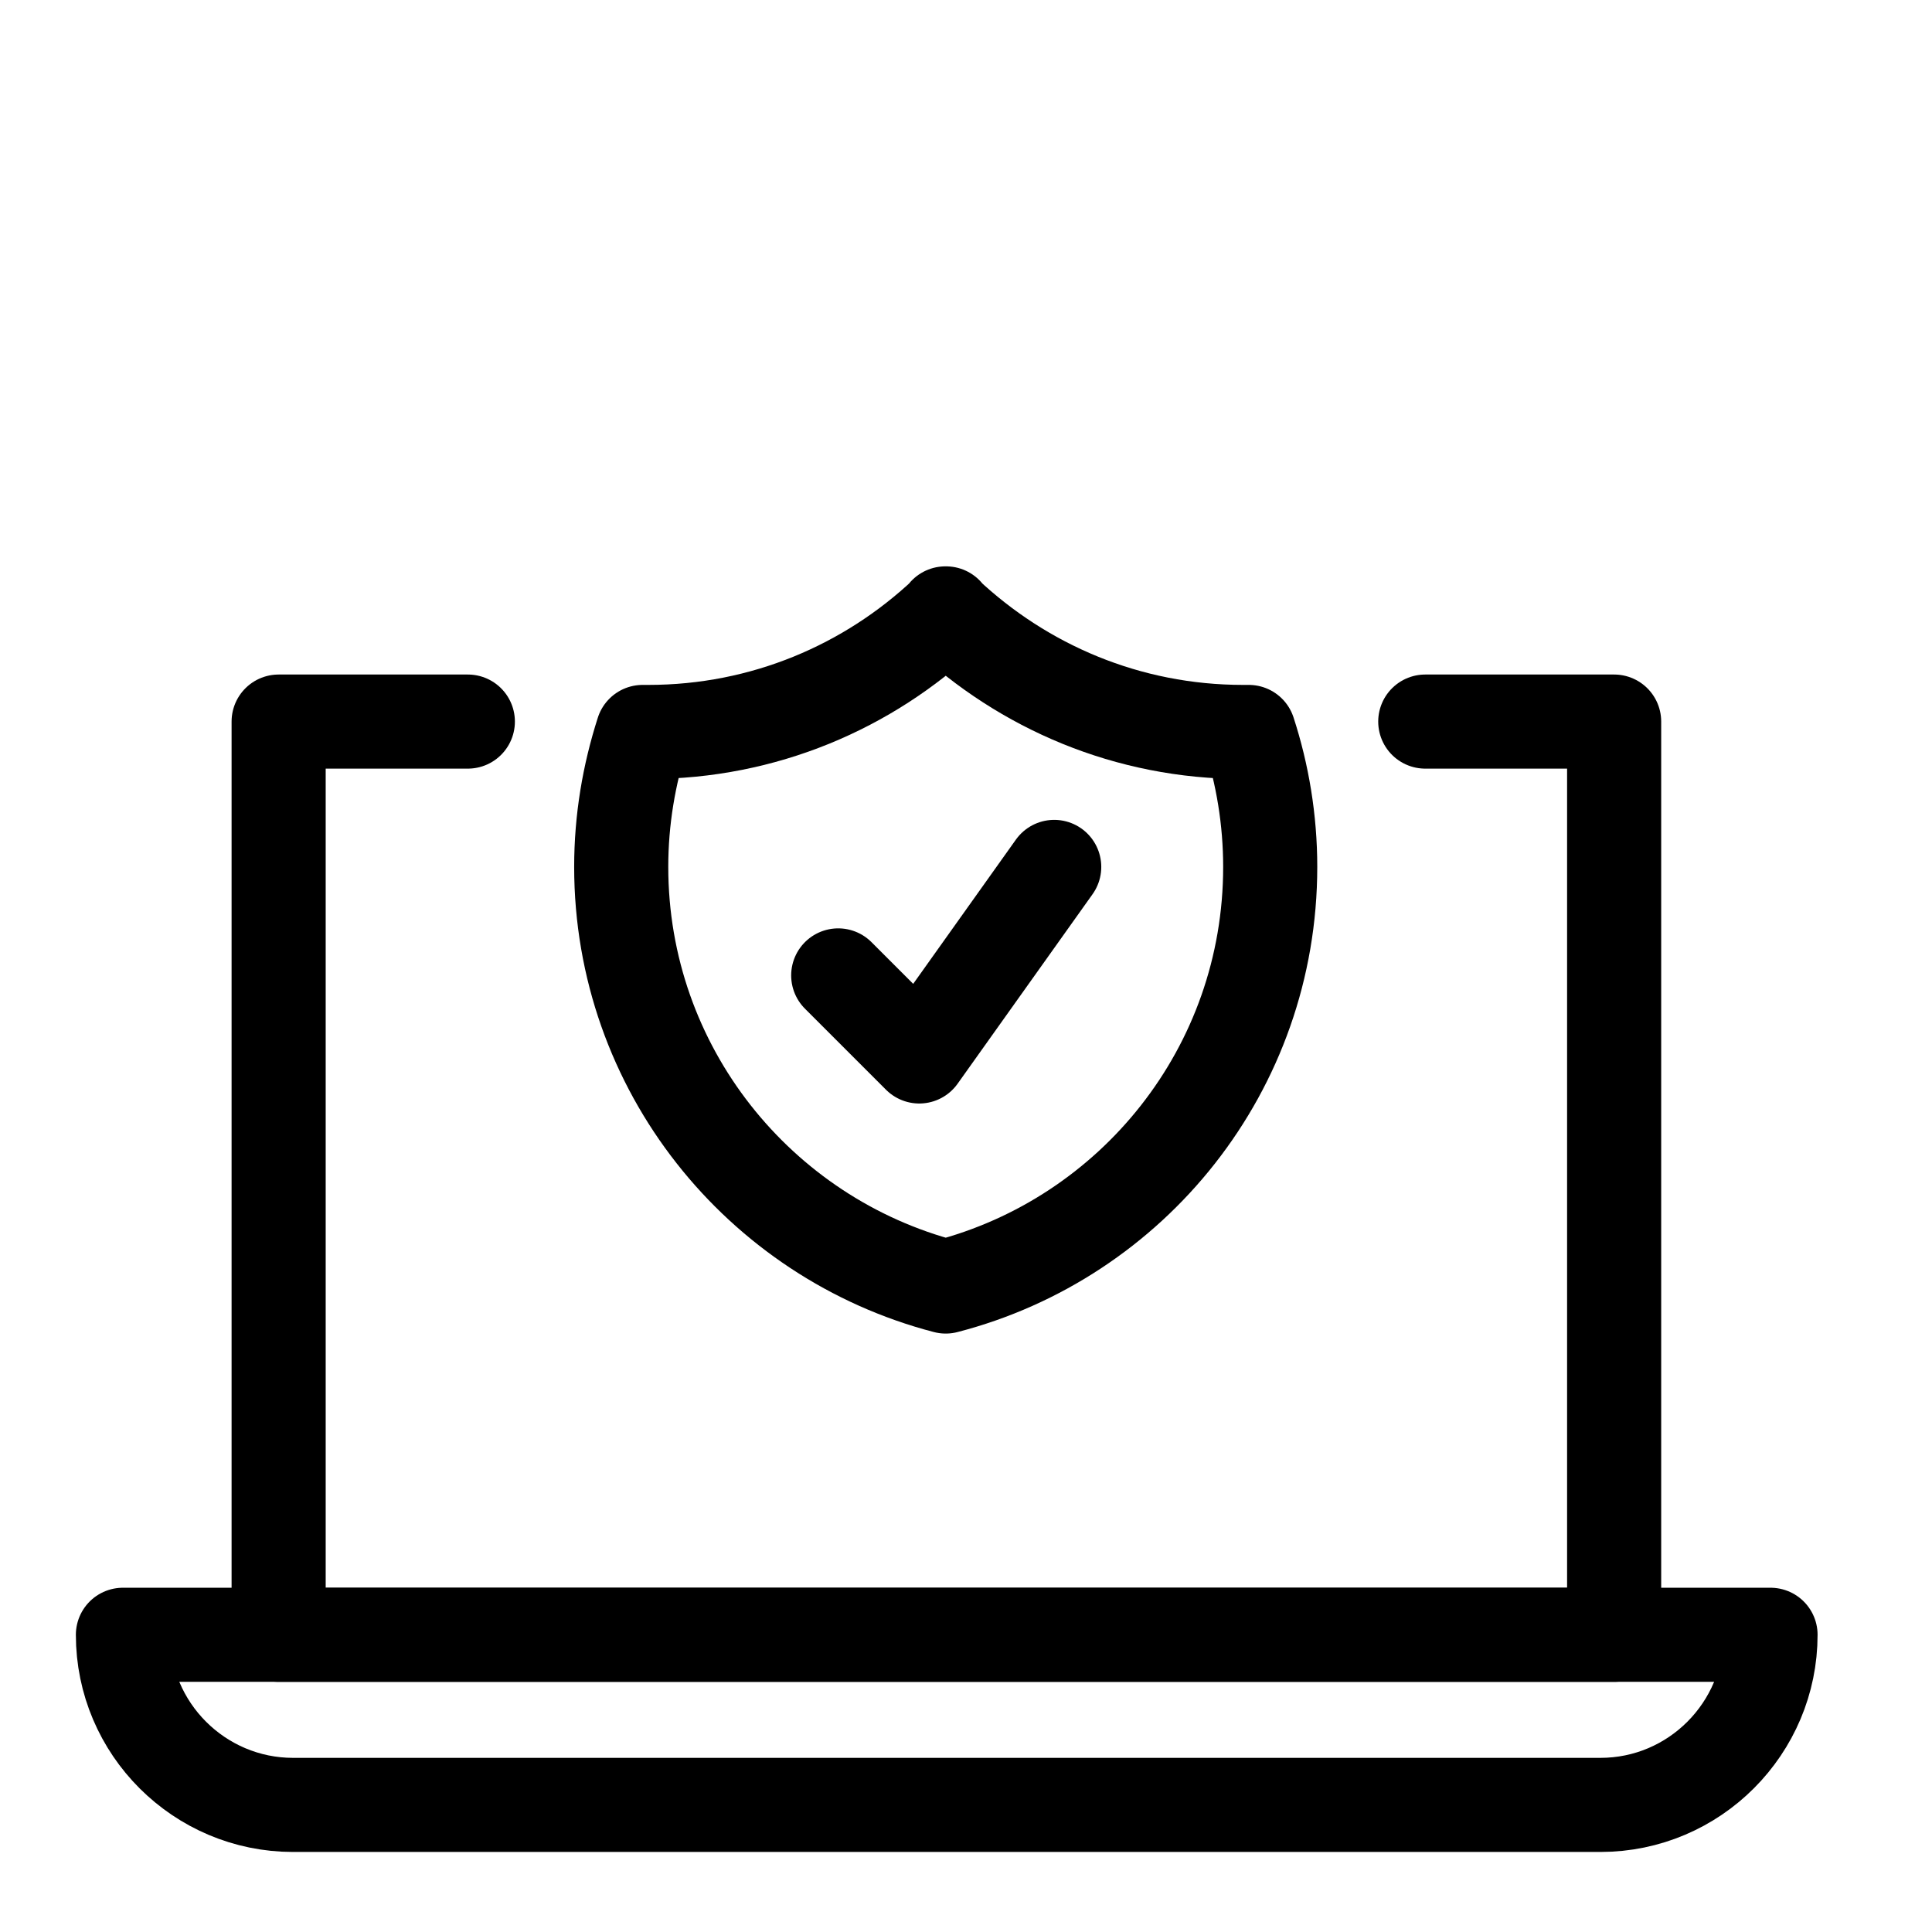
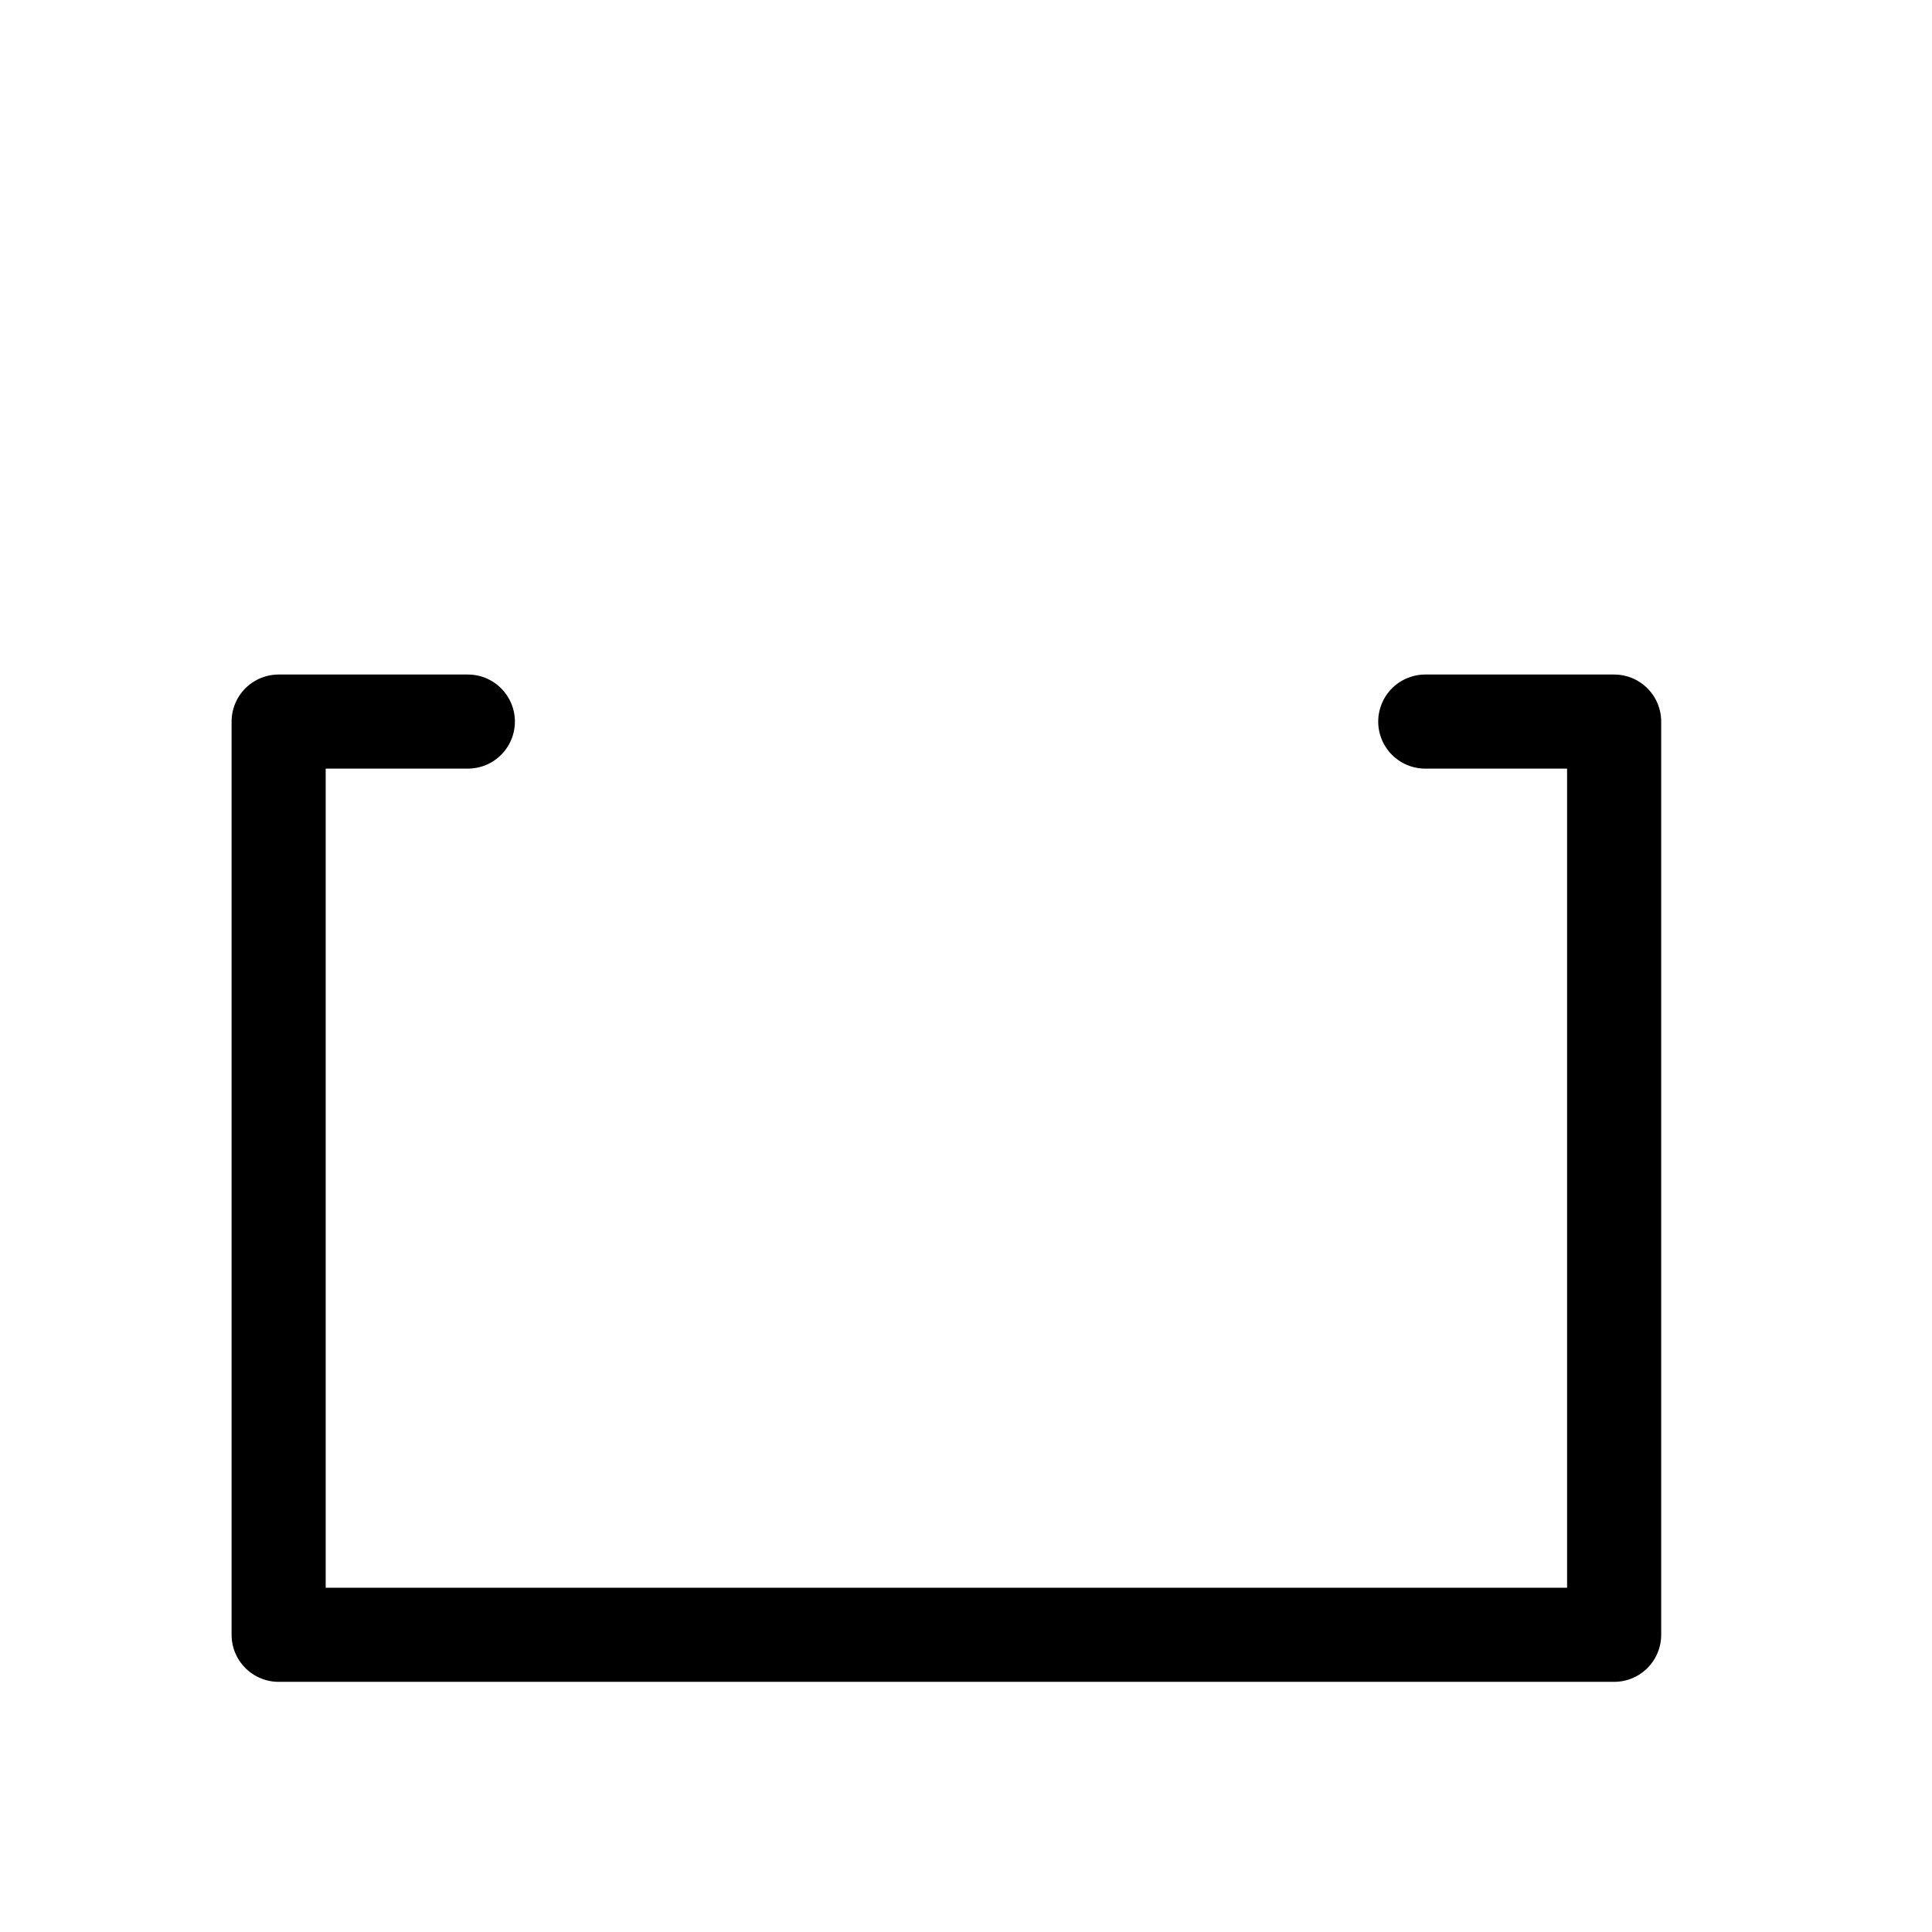
<svg xmlns="http://www.w3.org/2000/svg" width="500" zoomAndPan="magnify" viewBox="0 0 375 375" height="500" preserveAspectRatio="xMidYMid meet" version="1.0">
-   <path stroke-linecap="round" transform="matrix(6.5, 0, 0, 6.5, 5.723, 53.282)" fill="none" stroke-linejoin="round" d="M 24.15 20.93 L 26.57 23.35 L 30.6 17.69 M 27.37 10.12 C 25.05 12.31 21.93 13.66 18.48 13.66 L 18.31 13.66 C 17.9 14.94 17.67 16.28 17.67 17.69 C 17.67 23.71 21.79 28.77 27.36 30.22 C 32.93 28.78 37.05 23.73 37.05 17.69 C 37.05 16.28 36.82 14.92 36.41 13.66 L 36.24 13.66 C 32.79 13.66 29.68 12.31 27.35 10.12 Z M 27.37 10.12 " stroke="#000000" stroke-width="2.81" stroke-opacity="1" stroke-miterlimit="4" />
  <path stroke-linecap="round" transform="matrix(6.5, 0, 0, 6.5, 5.723, 53.282)" fill="none" stroke-linejoin="round" d="M 41.68 13.35 L 47.32 13.35 L 47.32 40.62 L 7.44 40.62 L 7.44 13.35 L 13.09 13.35 " stroke="#000000" stroke-width="2.81" stroke-opacity="1" stroke-miterlimit="4" />
-   <path stroke-linecap="round" transform="matrix(6.5, 0, 0, 6.5, 5.723, 53.282)" fill="none" stroke-linejoin="round" d="M 2.79 40.62 L 51.99 40.62 C 51.99 43.41 49.72 45.7 46.91 45.7 L 7.87 45.7 C 5.08 45.7 2.79 43.43 2.79 40.62 Z M 2.79 40.62 " stroke="#000000" stroke-width="2.81" stroke-opacity="1" stroke-miterlimit="4" />
</svg>